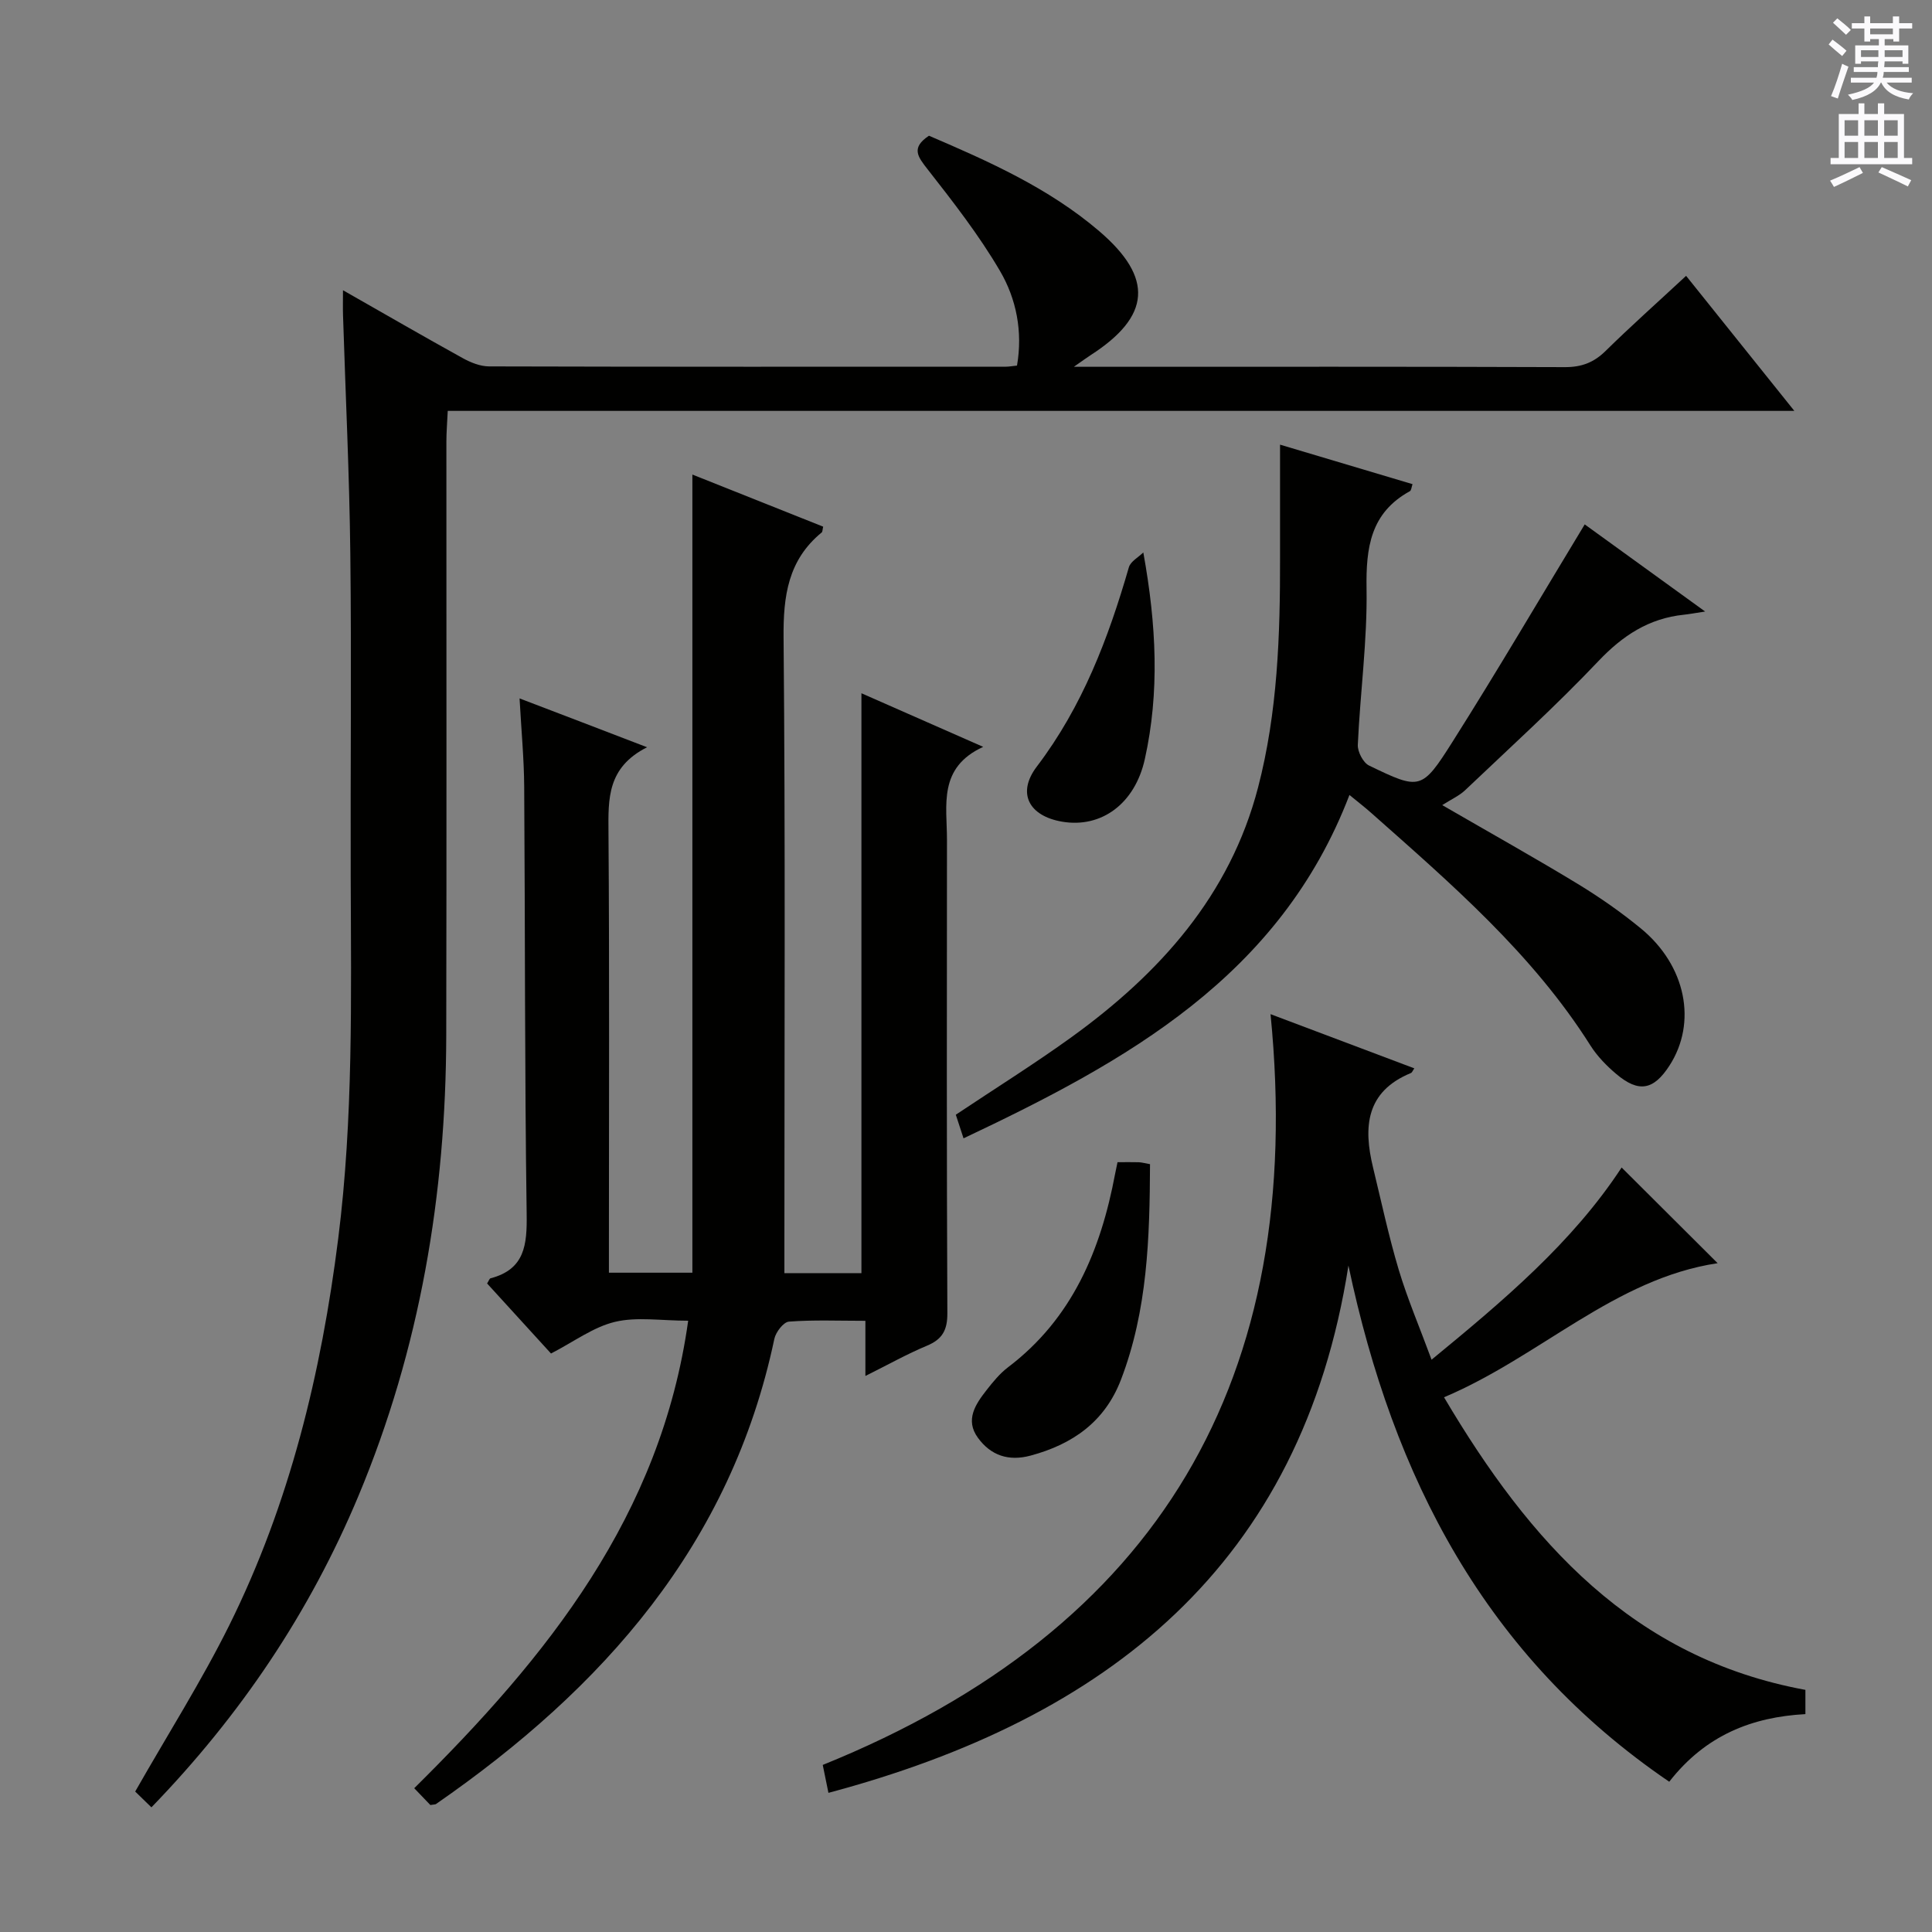
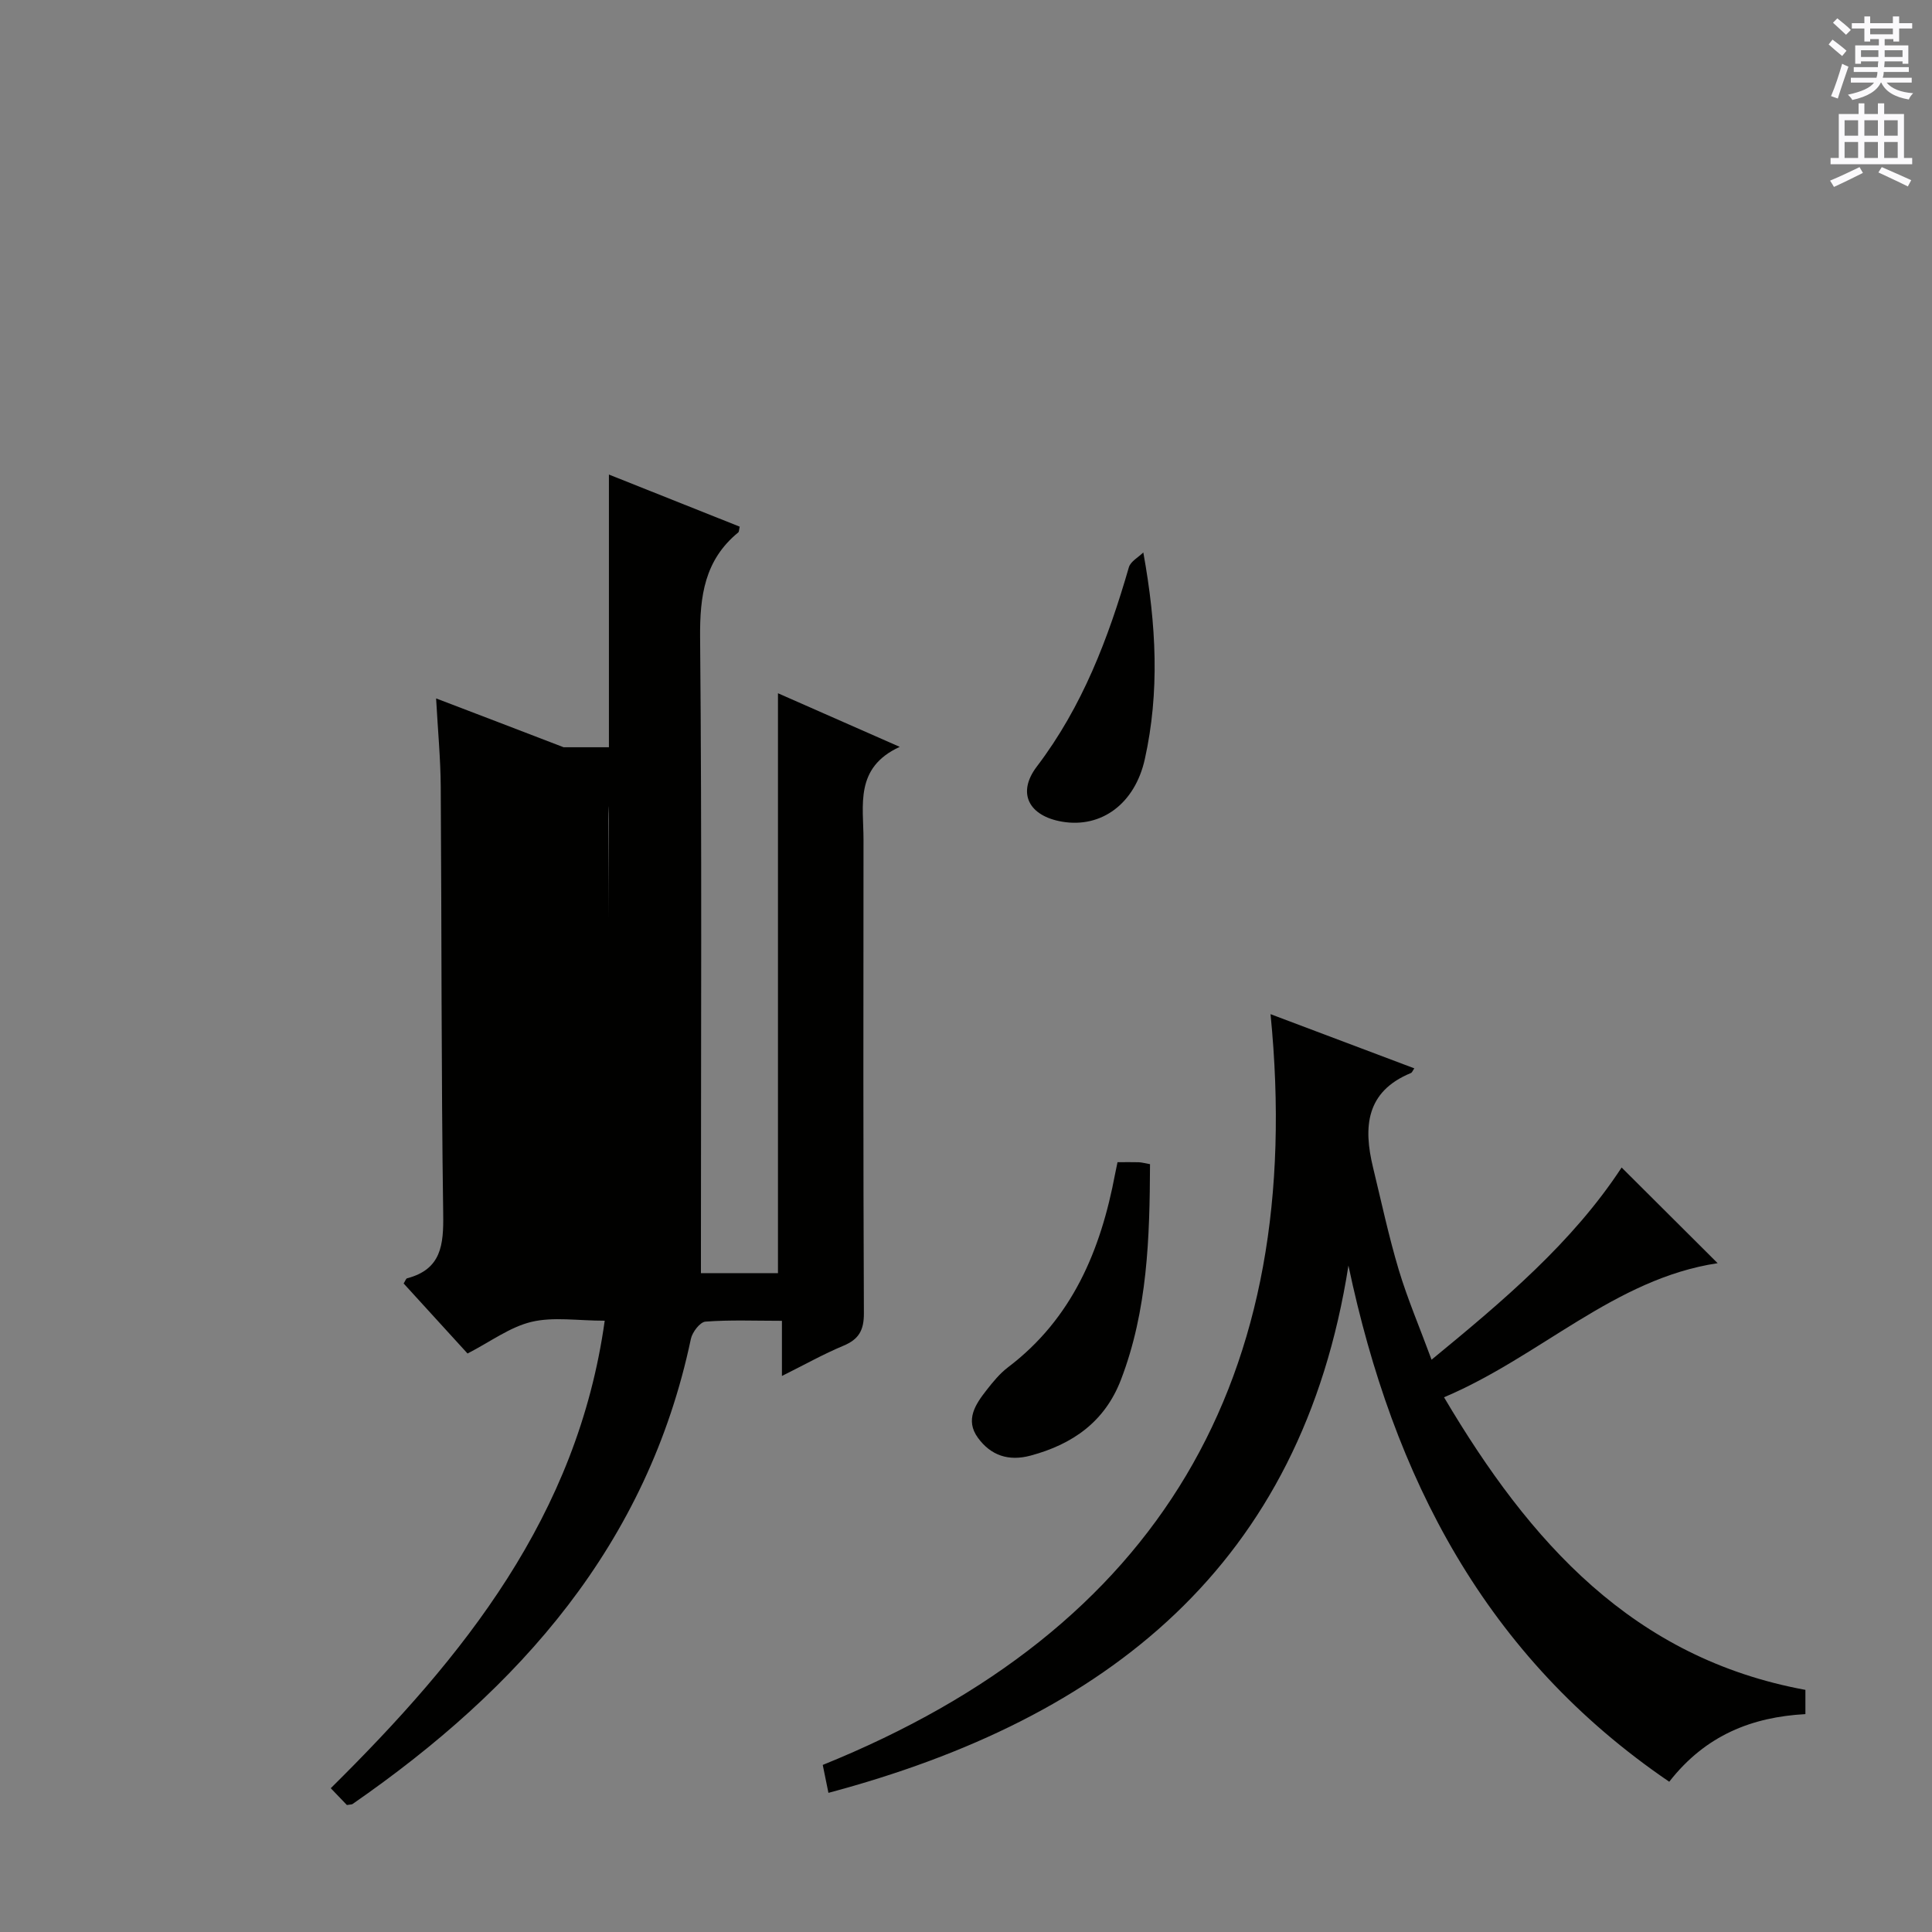
<svg xmlns="http://www.w3.org/2000/svg" enable-background="new 0 0 400 400" viewBox="0 0 400 400">
  <rect x="0" y="0" width="400" height="400" fill="#808080" stroke="none" />
  <g fill="#010100">
-     <path d="m133.97 154.71c-8.29 4.19-8.04 10.71-7.99 17.58.21 28.49.09 56.99.09 85.48v5.73h17.28c0-54.95 0-109.81 0-165.25 9.04 3.6 18.07 7.2 27.08 10.79-.15.62-.12 1.04-.31 1.2-6.96 5.71-7.97 13.14-7.89 21.78.38 41.82.17 83.64.17 125.47v6.1h15.95c0-39.96 0-79.67 0-120.06 8.04 3.54 16.02 7.06 25.21 11.1-9.4 4.31-7.49 12.11-7.5 19.25-.03 32.66-.07 65.32.08 97.98.02 3.52-1.02 5.42-4.24 6.76-4.12 1.72-8.03 3.92-12.73 6.26 0-3.97 0-7.32 0-11.42-5.64 0-10.76-.22-15.84.17-1.12.09-2.72 2.18-3.01 3.57-8.98 42.59-35.49 72.37-70.06 96.31-.12.09-.32.06-1.16.2-.84-.88-1.96-2.05-3.34-3.48 27.53-27.22 51.08-56.38 56.72-96.79-5.61 0-10.62-.85-15.17.24-4.47 1.07-8.47 4.1-13.23 6.55-4.18-4.58-8.73-9.56-13.23-14.5.35-.55.48-1.01.71-1.07 7.13-1.87 7.57-6.96 7.48-13.32-.42-29.48-.31-58.98-.51-88.46-.04-5.79-.59-11.58-.96-18.28 8.89 3.38 17.02 6.51 26.4 10.11z" />
-     <path d="m71.01 60.09c8.65 4.92 16.66 9.56 24.76 14.04 1.66.92 3.66 1.73 5.51 1.73 35.66.1 71.32.07 106.97.06.65 0 1.3-.13 2.31-.23 1.21-7.02-.12-13.8-3.54-19.62-4.33-7.39-9.66-14.24-14.96-21.01-2.08-2.65-3.48-4.46.27-6.96 12.3 5.27 24.76 10.8 35.23 19.74 11.37 9.71 10.69 17.67-1.76 25.69-.76.49-1.48 1.03-3.47 2.41h6.2c31.83 0 63.65-.05 95.48.07 3.42.01 5.95-.94 8.38-3.32 5.31-5.22 10.88-10.17 16.7-15.58 7.48 9.34 14.62 18.25 22.41 27.96-93.25 0-185.7 0-278.8 0-.12 2.55-.28 4.46-.28 6.38-.01 40.99.06 81.98-.03 122.97-.07 32.89-5.43 64.81-18.18 95.3-10.07 24.07-24.35 45.35-42.86 64.47-1.34-1.3-2.58-2.52-3.36-3.27 6.77-11.89 13.72-22.84 19.46-34.39 12.53-25.24 19.07-52.25 22.58-80.14 3.13-24.86 2.66-49.8 2.58-74.75-.07-22.33.18-44.66-.08-66.98-.19-16.45-.99-32.9-1.51-49.35-.05-1.49-.01-2.96-.01-5.22z" />
+     <path d="m133.97 154.71c-8.29 4.19-8.04 10.71-7.99 17.58.21 28.49.09 56.99.09 85.48v5.73c0-54.95 0-109.81 0-165.25 9.04 3.6 18.07 7.2 27.08 10.79-.15.62-.12 1.04-.31 1.2-6.96 5.71-7.97 13.14-7.89 21.78.38 41.82.17 83.64.17 125.47v6.1h15.95c0-39.96 0-79.67 0-120.06 8.04 3.54 16.02 7.06 25.21 11.1-9.4 4.31-7.49 12.11-7.5 19.25-.03 32.66-.07 65.32.08 97.98.02 3.52-1.02 5.42-4.24 6.76-4.12 1.72-8.03 3.92-12.73 6.26 0-3.97 0-7.32 0-11.42-5.64 0-10.76-.22-15.84.17-1.12.09-2.72 2.18-3.01 3.57-8.98 42.59-35.49 72.37-70.06 96.31-.12.09-.32.06-1.16.2-.84-.88-1.96-2.05-3.34-3.48 27.53-27.22 51.08-56.38 56.72-96.79-5.61 0-10.62-.85-15.17.24-4.47 1.07-8.47 4.1-13.23 6.55-4.18-4.58-8.73-9.56-13.23-14.5.35-.55.48-1.01.71-1.07 7.13-1.87 7.57-6.96 7.48-13.32-.42-29.48-.31-58.98-.51-88.46-.04-5.79-.59-11.58-.96-18.28 8.89 3.38 17.02 6.51 26.4 10.11z" />
    <path d="m171.52 371.19c-.43-2.1-.75-3.67-1.18-5.78 69.52-28.11 100.2-79.91 92.71-155.44 10.73 4.04 20.22 7.62 29.77 11.22-.33.47-.46.87-.71.97-9.32 3.83-9.87 11.18-7.84 19.54 1.72 7.09 3.24 14.24 5.33 21.22 1.81 6.02 4.3 11.84 6.79 18.59 14.94-12.27 29.18-24.27 39.35-39.79 6.78 6.76 13.43 13.38 19.88 19.81-21.34 3.21-36.69 19.32-56.65 27.76 17.77 30.05 39.15 54.02 74.82 60.58v5.02c-10.97.6-20.63 4.3-28.19 14-38.12-25.95-57.17-63.04-66.42-106.87-9.69 61.98-49.89 93.76-107.66 109.17z" />
-     <path d="m298.6 166.69c10.35 5.99 19.32 11 28.1 16.34 4.53 2.76 8.93 5.83 13.03 9.2 9.36 7.69 11.68 19.48 5.91 28.4-3.29 5.08-6.36 5.66-11.01 1.73-2.01-1.7-3.94-3.68-5.34-5.89-12.01-19.01-28.82-33.47-45.39-48.16-1.35-1.2-2.79-2.31-4.51-3.72-14.4 37.6-46.15 55.14-79.9 71.09-.65-1.98-1.11-3.37-1.6-4.89 8.05-5.38 16.2-10.46 23.97-16.07 18.22-13.18 32.78-29.28 38.61-51.69 4.05-15.56 4.58-31.53 4.55-47.53-.01-7.65 0-15.31 0-23.44 9.31 2.78 18.32 5.46 27.43 8.18-.22.6-.24 1.29-.56 1.46-8.14 4.48-9.1 11.66-8.96 20.19.17 10.76-1.32 21.53-1.81 32.31-.07 1.43 1.11 3.71 2.33 4.3 10.54 5.08 10.89 5.18 17.29-4.94 9.32-14.73 18.14-29.78 27.36-44.99 7.68 5.56 15.81 11.44 24.93 18.04-2.29.35-3.34.55-4.39.66-7.26.75-12.7 4.32-17.74 9.64-8.81 9.29-18.33 17.92-27.62 26.75-1.21 1.12-2.79 1.82-4.68 3.03z" />
    <path d="m231.37 240.62c1.75 0 3.07-.03 4.39.01.63.02 1.26.21 2.34.4-.07 15.22-.5 30.24-6.02 44.63-3.33 8.68-9.97 13.35-18.68 15.7-4.59 1.24-8.27-.02-10.94-3.69-2.69-3.7-.5-6.93 1.8-9.87 1.33-1.7 2.74-3.43 4.44-4.72 13.31-10.09 19.2-24.24 22.17-40.04.13-.63.26-1.26.5-2.42z" />
    <path d="m236.71 114.38c2.74 15.1 3.37 28.99.32 42.76-2.05 9.28-9.01 14.36-17.13 12.98-6.86-1.17-9.43-5.89-5.24-11.41 9.44-12.42 14.8-26.53 19.06-41.26.35-1.21 1.96-2.06 2.99-3.07z" />
  </g>
  <path d="m378.6 9.2.8-1c.9.7 1.9 1.4 2.9 2.3l-.9 1.1c-1.1-.9-2-1.7-2.8-2.4zm.5 10.7c.9-2.1 1.6-4.3 2.3-6.7.4.2.8.4 1.3.6-.7 2.1-1.5 4.3-2.2 6.6zm.4-15.2.9-.9c1 .8 2 1.6 2.8 2.4l-1 1c-1-.9-1.9-1.8-2.7-2.5zm12.5-1.3h1.2v1.4h2.7v1.1h-2.7v2.7h-1.2v-.5h-1.8v1.3h4.9v3.8h-1.2v-.5h-3.7c0 .4-.1.9-.1 1.2h5.1v1h-5.2c0 .5-.1.9-.2 1.2h6v1h-5.2c1.1 1.3 2.9 2 5.5 2.2-.4.4-.7.8-.9 1.3-2.9-.5-4.8-1.6-5.7-3.5h-.1c-.8 1.7-2.7 2.9-5.9 3.6-.2-.4-.6-.8-.9-1.1 2.8-.6 4.6-1.4 5.4-2.5h-4.8v-1h5.3c.1-.3.2-.7.2-1.2h-4.9v-1h5c0-.4 0-.8.1-1.2h-3.6v.5h-1.2v-3.8h4.9v-1.3h-1.8v.5h-1.2v-2.7h-2.6v-1.1h2.6v-1.4h1.2v1.4h4.7v-1.4zm-6.7 8.4h3.6c0-.4 0-.9 0-1.4h-3.6zm1.9-4.7h4.7v-1.2h-4.7zm6.7 3.3h-3.7v1.4h3.7z" fill="#fbfafc" />
  <path d="m384.7 21.4h1.3v2.2h2.8v-2.2h1.3v2.2h4.1v9.1h1.7v1.3h-16.9v-1.3h1.7v-9.1h4.1v-2.2zm.3 13.2.7 1.2c-1.8.9-3.8 1.9-6 2.9-.2-.4-.5-.8-.8-1.3 2.4-1 4.4-2 6.1-2.8zm-3.1-6.5h2.8v-3.2h-2.8zm0 4.6h2.8v-3.3h-2.8zm4.1-4.6h2.8v-3.2h-2.8zm0 4.6h2.8v-3.3h-2.8zm3.6 1.9c2.1.9 4.1 1.8 6.1 2.7l-.7 1.3c-2.2-1.1-4.2-2-6.1-2.9zm3.3-9.7h-2.8v3.2h2.8zm-2.8 7.8h2.8v-3.3h-2.8z" fill="#fbfafc" />
</svg>